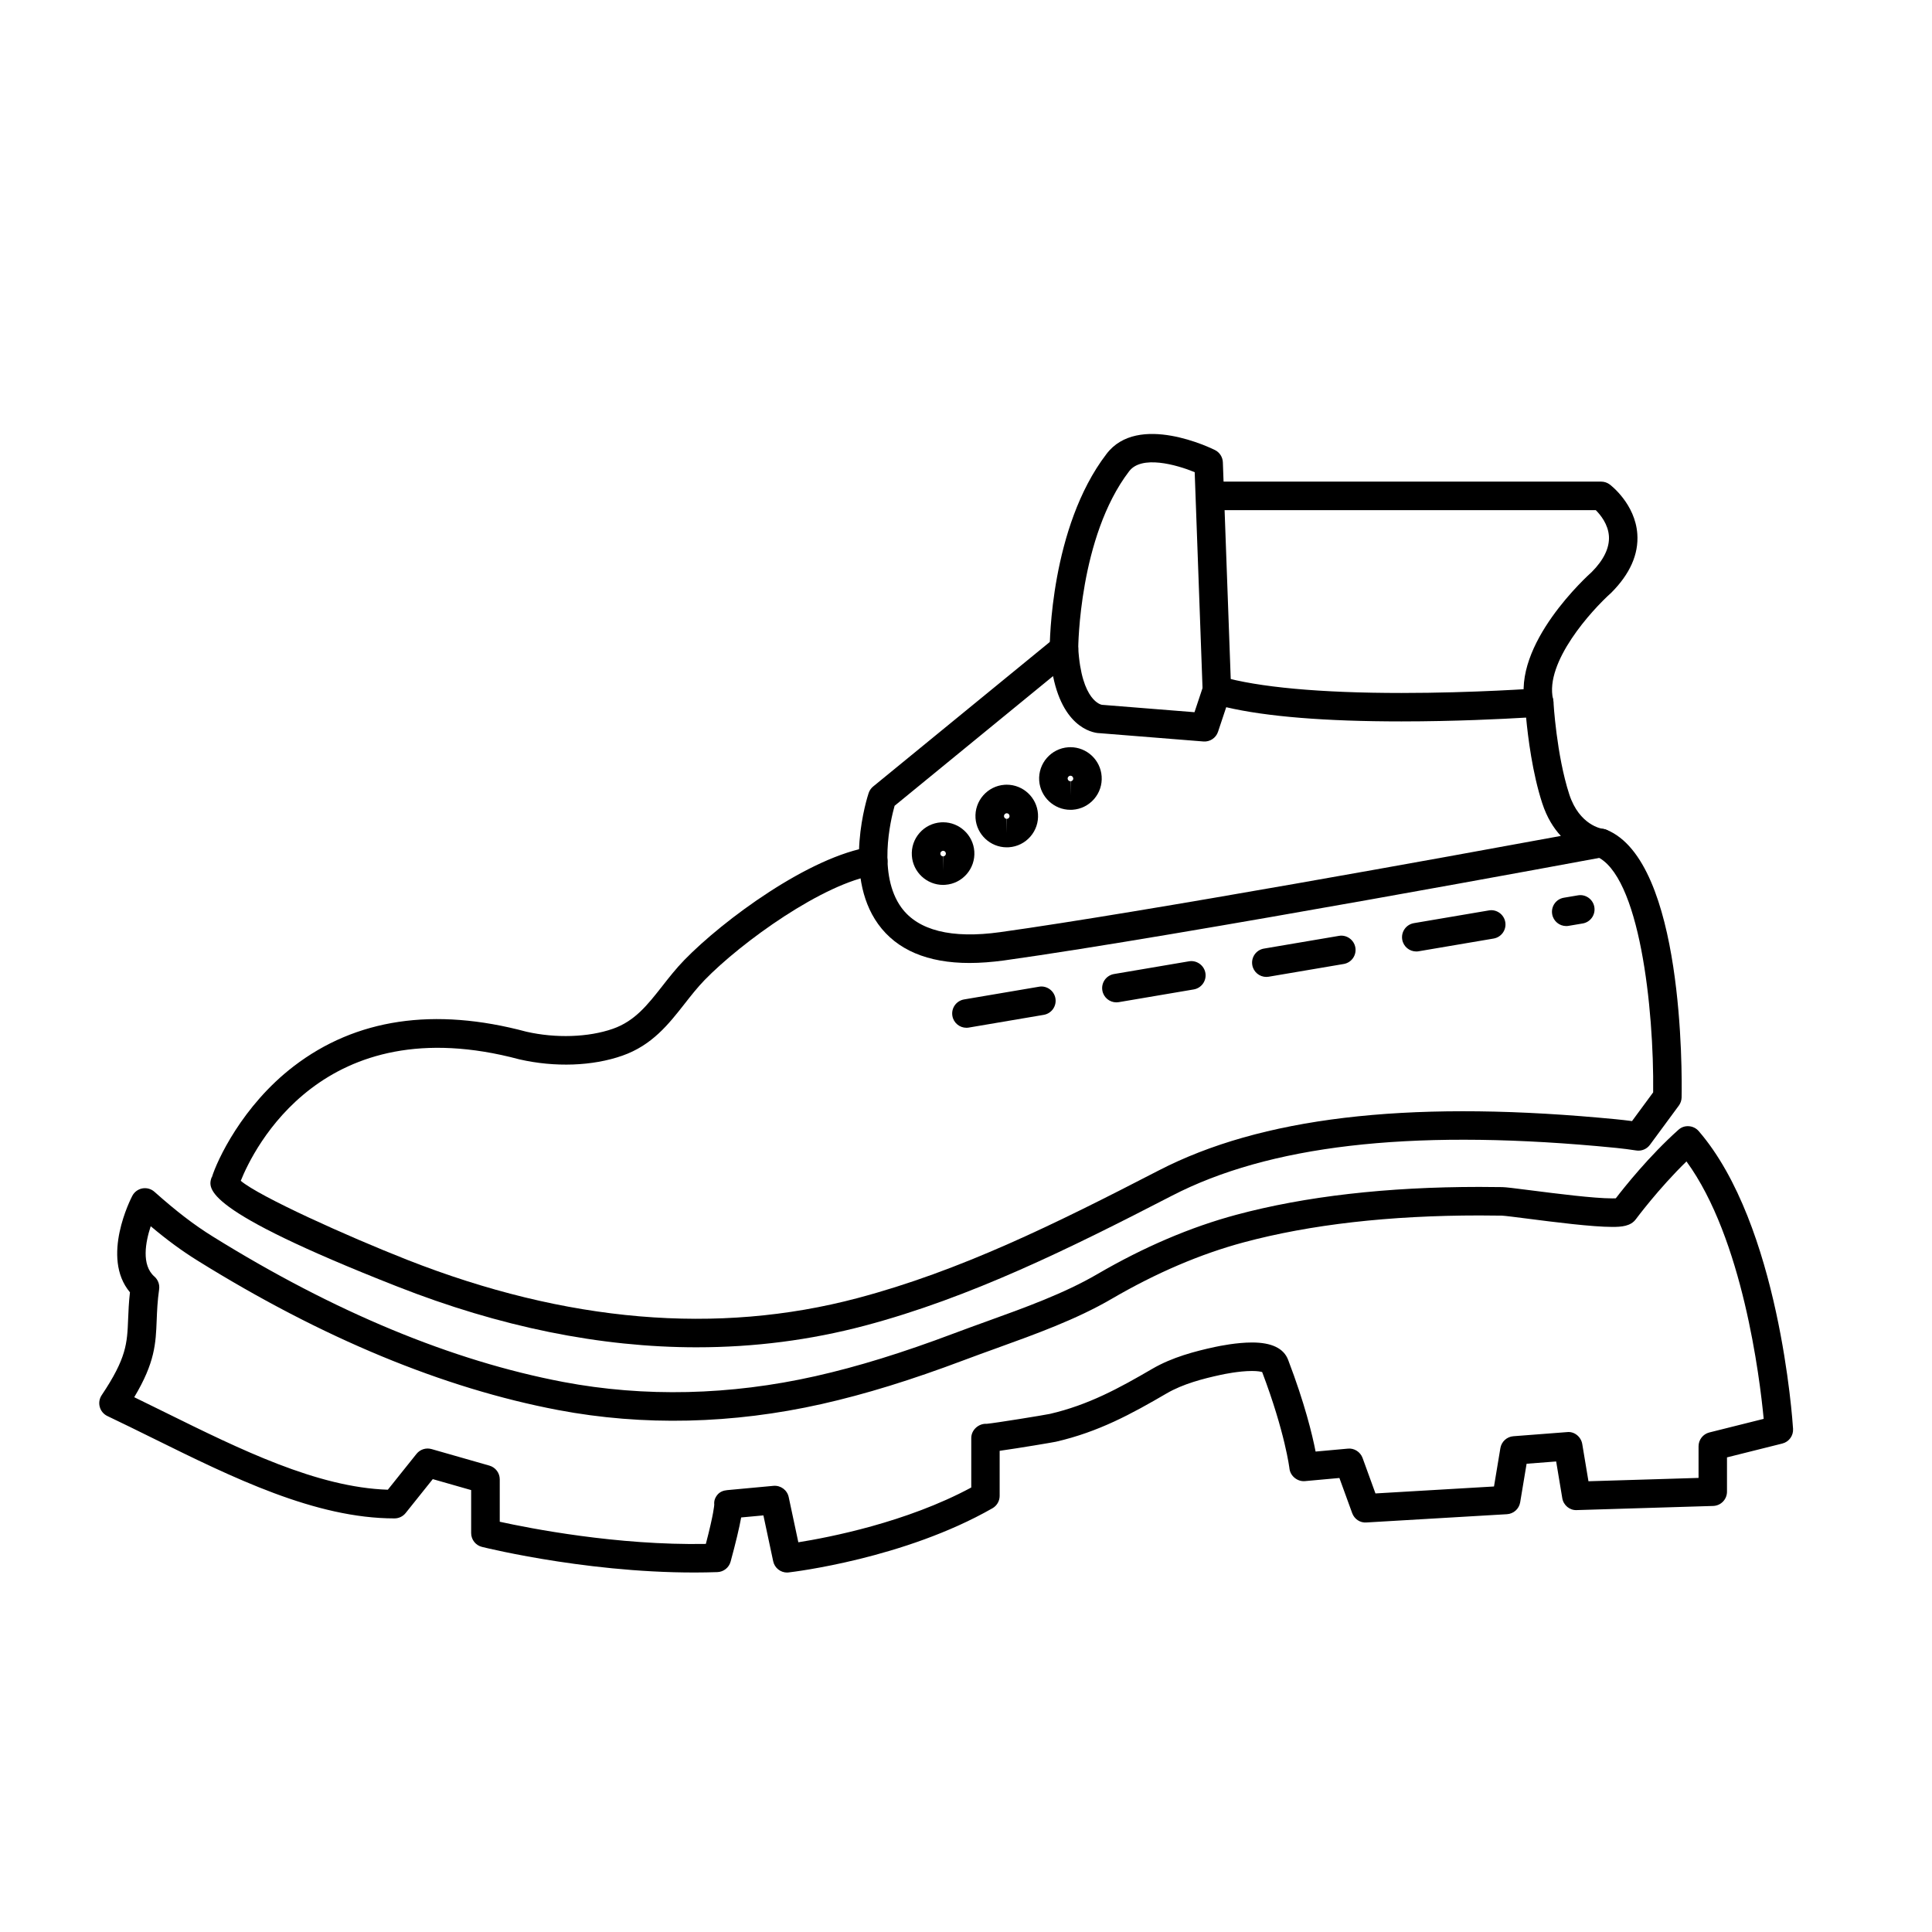
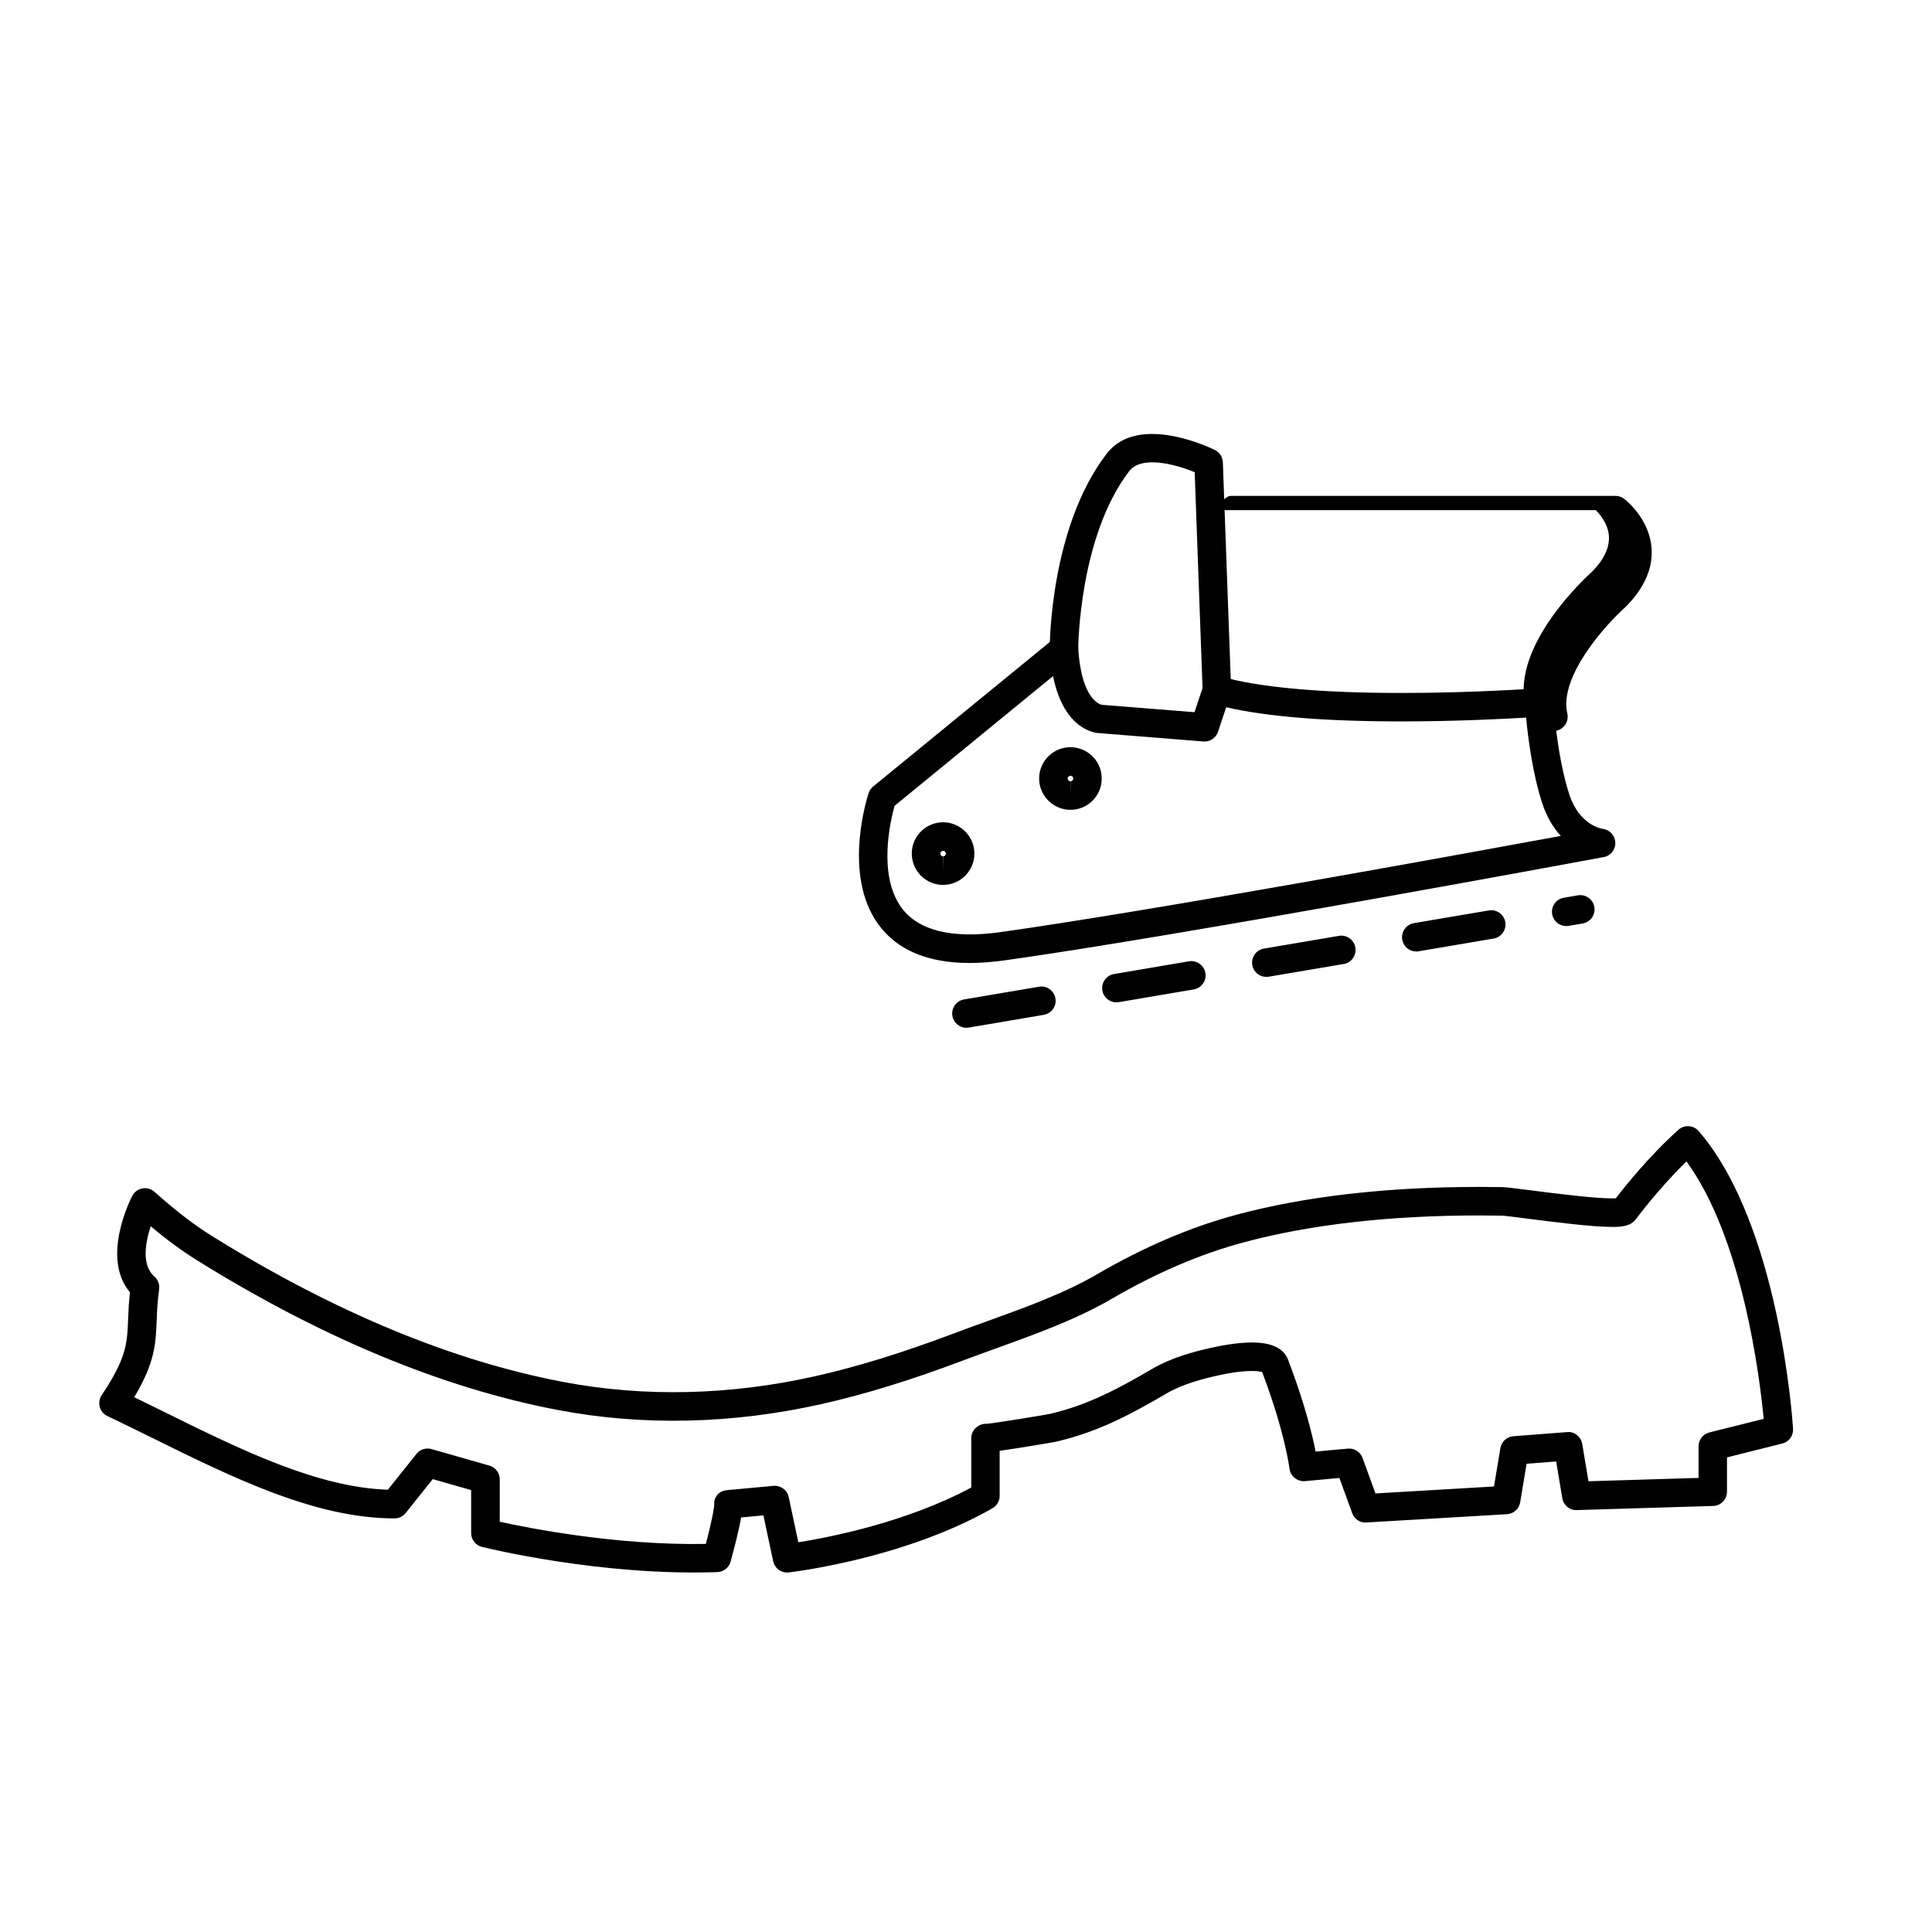
<svg xmlns="http://www.w3.org/2000/svg" fill="#000000" width="800px" height="800px" version="1.1" viewBox="144 144 512 512">
  <g>
-     <path d="m328.68 501.05c-25.578 0-52.184-5.394-79.547-16.168-51.879-20.398-50.039-25.914-49.051-28.879l0.059 0.02c1.34-4.453 8.066-18.988 21.664-29.426 16.48-12.652 37.242-15.734 61.691-9.184 7.801 1.773 16.414 1.496 22.914-0.77 5.824-2.035 9.199-6.34 13.109-11.324 1.785-2.277 3.633-4.637 5.809-6.879 10.328-10.625 33.207-27.52 49.504-30.027 2.086-0.312 3.996 1.098 4.309 3.16 0.316 2.066-1.098 3.988-3.16 4.309-13.773 2.121-35.492 17.801-45.238 27.824-1.906 1.961-3.621 4.152-5.289 6.277-4.254 5.426-8.645 11.035-16.559 13.793-7.894 2.762-17.816 3.113-27.223 0.973-52.23-13.992-70.574 23.961-73.867 32.18 4.922 4.172 28.156 14.66 44.094 20.93 42.109 16.574 82.266 19.992 119.34 10.156 27.281-7.234 52.289-19.598 79.82-33.824 27.059-13.977 65.215-18.555 116.66-13.996 2.934 0.258 5.871 0.52 8.785 0.906l5.602-7.609c0.246-22.188-3.598-57.812-15.199-62.59-1.934-0.797-2.852-3.004-2.055-4.934 0.797-1.93 3.027-2.836 4.934-2.055 20.418 8.402 19.98 64.543 19.859 70.91-0.016 0.781-0.273 1.543-0.734 2.172l-7.664 10.402c-0.836 1.137-2.238 1.715-3.633 1.492-3.414-0.539-6.988-0.855-10.438-1.164-50.094-4.434-86.902-0.125-112.64 13.176-26.91 13.898-53.375 26.992-81.352 34.414-14.438 3.824-29.293 5.734-44.508 5.734z" />
    <path d="m400.94 399.2c-11.141 0-19.289-3.465-24.223-10.309-9.523-13.211-2.805-33.855-2.516-34.727 0.227-0.68 0.641-1.281 1.195-1.734l48.184-39.422c1.094-0.898 2.606-1.113 3.906-0.535 1.305 0.57 2.176 1.82 2.258 3.238 0.836 14.262 6.219 15.059 6.273 15.07l24.535 1.961 2.348-7.047c0.641-1.93 2.664-3.004 4.644-2.434 9.824 2.867 26.375 4.383 47.855 4.383 19.305 0 36.059-1.223 36.223-1.238 0.996-0.086 2.004 0.262 2.777 0.934 0.762 0.672 1.223 1.617 1.281 2.629 0.004 0.141 0.805 14.121 4.195 24.547 2.68 8.227 8.641 9.109 8.891 9.141 1.84 0.246 3.258 1.793 3.309 3.652s-1.223 3.477-3.047 3.82c-1.125 0.211-112.32 20.898-158.97 27.402-3.223 0.434-6.293 0.668-9.121 0.668zm-19.863-41.656c-1.094 3.894-4.492 18.27 1.777 26.938 4.434 6.121 13.34 8.332 26.168 6.551 38.223-5.336 120.13-20.258 148.62-25.504-1.914-2.062-3.699-4.867-4.941-8.691-2.602-7.981-3.777-17.492-4.266-22.668-6.098 0.363-18.887 1.012-33.031 1.012-20.164 0-35.762-1.266-46.445-3.762l-2.168 6.504c-0.543 1.648-2.16 2.719-3.883 2.574l-27.383-2.191h-0.031c-0.977 0-9.48-0.609-12.426-15.129z" />
    <path d="m466.48 330.65c-2.023 0-3.699-1.602-3.773-3.641l-2.102-57.883c-4.934-2.016-14.113-4.574-17.387-0.215-13.289 17.387-13.477 46.719-13.477 47.016 0 2.086-1.691 3.777-3.777 3.777s-3.777-1.691-3.777-3.777c0-1.305 0.172-32.168 15.008-51.574 8.348-11.125 27.961-1.5 28.789-1.082 1.238 0.621 2.035 1.863 2.086 3.246l2.188 60.23c0.082 2.086-1.551 3.84-3.637 3.914-0.047-0.012-0.094-0.012-0.141-0.012z" />
-     <path d="m551.9 333.95c-1.719 0-3.269-1.18-3.672-2.926-3.75-16.238 16.723-34.656 17.598-35.434 3.164-3.176 4.75-6.422 4.555-9.5-0.207-3.195-2.281-5.699-3.481-6.898l-100.42-0.004c-2.086 0-3.777-1.691-3.777-3.777s1.691-3.777 3.777-3.777h101.85c0.816 0 1.613 0.266 2.266 0.754 0.277 0.207 6.746 5.148 7.309 13.109 0.383 5.375-1.945 10.621-6.906 15.586-5.176 4.621-17.695 18.383-15.422 28.234 0.473 2.035-0.797 4.066-2.832 4.535-0.273 0.062-0.562 0.098-0.848 0.098z" />
+     <path d="m551.9 333.95c-1.719 0-3.269-1.18-3.672-2.926-3.75-16.238 16.723-34.656 17.598-35.434 3.164-3.176 4.75-6.422 4.555-9.5-0.207-3.195-2.281-5.699-3.481-6.898l-100.42-0.004s1.691-3.777 3.777-3.777h101.85c0.816 0 1.613 0.266 2.266 0.754 0.277 0.207 6.746 5.148 7.309 13.109 0.383 5.375-1.945 10.621-6.906 15.586-5.176 4.621-17.695 18.383-15.422 28.234 0.473 2.035-0.797 4.066-2.832 4.535-0.273 0.062-0.562 0.098-0.848 0.098z" />
    <path d="m352.59 560.74c-1.762 0-3.316-1.23-3.688-2.992l-2.59-12.152-5.891 0.543c-0.504 2.777-1.449 6.75-2.801 11.703-0.434 1.598-1.859 2.727-3.512 2.781-30.887 1.082-61.191-6.387-62.383-6.68-1.684-0.418-2.863-1.93-2.863-3.668v-11.387l-10.172-2.906-7.188 8.988c-0.719 0.898-1.805 1.422-2.953 1.422-21.004 0-42.895-10.812-64.062-21.266-4.055-2-8.07-3.984-12.027-5.863-0.992-0.473-1.734-1.352-2.019-2.414-0.297-1.059-0.105-2.195 0.504-3.109 6.606-9.859 6.758-13.742 7.012-20.176 0.086-2.066 0.172-4.359 0.484-7.09-7.789-9.254 0.266-24.875 0.629-25.574 0.539-1.027 1.527-1.754 2.664-1.961 1.137-0.207 2.324 0.121 3.188 0.891 5.879 5.231 10.508 8.777 15.477 11.863 32.152 19.98 63.414 32.953 92.906 38.547 21.469 4.066 44.199 3.543 66.789-1.543 11.27-2.543 22.973-6.16 36.809-11.371 2.781-1.047 5.644-2.082 8.539-3.129 10.121-3.648 20.582-7.422 29.332-12.523 12.34-7.195 24.738-12.488 36.844-15.742 18.254-4.902 39.934-7.387 64.426-7.387 2.035 0 4.066 0.016 6.082 0.051 0.961 0.016 3.117 0.289 7.508 0.848 6.672 0.852 16.746 2.141 21.629 2.141 0.395 0 0.707-0.004 0.945-0.02 2.215-2.891 8.828-11.211 16.594-18.156 0.75-0.676 1.691-1.027 2.766-0.953 1.008 0.066 1.953 0.535 2.613 1.301 21.387 24.773 24.867 76.699 25 78.898 0.117 1.82-1.082 3.461-2.852 3.898l-14.656 3.668v9.094c0 2.039-1.621 3.715-3.668 3.777l-36.137 1.098c-1.875 0.105-3.531-1.289-3.844-3.152l-1.621-9.734-7.836 0.605-1.703 10.223c-0.293 1.742-1.75 3.047-3.508 3.148l-37.238 2.191c-1.672 0.141-3.203-0.91-3.773-2.481l-3.387-9.309-9.148 0.832c-1.914 0.172-3.859-1.293-4.09-3.34-0.012-0.098-1.137-9.477-7.231-25.566-0.379-0.109-1.188-0.281-2.695-0.281-3.438 0-7.5 0.848-8.281 1.023-4.656 1.008-9.992 2.383-14.344 4.922-9.352 5.457-18.012 10.184-29.312 12.797-0.605 0.141-9.602 1.668-14.934 2.414v11.941c0 1.355-0.73 2.609-1.906 3.281-23.402 13.371-52.773 16.863-54.008 17.004-0.129 0.023-0.277 0.031-0.418 0.031zm-76.164-13.465c7.93 1.742 31.074 6.309 54.633 5.879 2.144-8.207 2.223-10.328 2.227-10.422-0.102-0.996 0.215-1.848 0.855-2.621 0.641-0.77 1.57-1.117 2.57-1.211l12.254-1.137c1.906-0.176 3.648 1.102 4.047 2.973l2.555 11.984c7.992-1.266 28.617-5.238 45.828-14.516v-13.109c0-2.191 2.004-3.906 4.09-3.769 2.211-0.191 15.285-2.316 16.723-2.625 10.238-2.371 18.367-6.82 27.18-11.961 5.266-3.066 11.316-4.641 16.539-5.773 1.281-0.277 5.785-1.195 9.891-1.195 5.168 0 8.383 1.543 9.543 4.586 4.414 11.547 6.418 19.879 7.285 24.32l8.559-0.777c1.656-0.176 3.305 0.863 3.891 2.473l3.414 9.402 31.414-1.844 1.691-10.168c0.293-1.715 1.707-3.012 3.441-3.148l14.234-1.094c1.891-0.23 3.691 1.215 4.019 3.144l1.648 9.883 29.176-0.887v-8.379c0-1.734 1.18-3.246 2.863-3.668l14.398-3.602c-1.039-10.918-5.547-47.793-20.465-68.223-7.453 7.266-13.332 15.215-13.402 15.301-1.395 1.898-3.848 2.055-6.242 2.055-5.359 0-15.316-1.27-22.582-2.203-2.832-0.363-6.031-0.77-6.676-0.785-1.977-0.031-3.961-0.051-5.961-0.051-23.832 0-44.848 2.398-62.469 7.129-11.457 3.074-23.234 8.113-34.996 14.973-9.344 5.453-20.137 9.34-30.578 13.109-2.863 1.031-5.691 2.055-8.438 3.09-14.172 5.34-26.184 9.047-37.812 11.672-23.598 5.309-47.375 5.863-69.859 1.598-30.414-5.769-62.543-19.074-95.488-39.555-4.152-2.578-8.055-5.43-12.488-9.16-1.387 4.211-2.519 10.277 0.977 13.336 0.957 0.84 1.43 2.106 1.254 3.367-0.453 3.199-0.551 5.738-0.648 8.191-0.246 6.184-0.441 11.211-5.953 20.418 2.734 1.328 5.5 2.691 8.281 4.066 19.766 9.758 40.172 19.84 58.926 20.453l7.598-9.5c0.953-1.188 2.519-1.691 3.988-1.273l15.332 4.383c1.621 0.465 2.742 1.945 2.742 3.633v11.238z" />
    <path d="m393.93 378.51c-4.348 0-7.984-3.394-8.277-7.734-0.152-2.207 0.562-4.344 2.016-6.016 1.457-1.672 3.477-2.676 5.688-2.828 0.09-0.004 0.488-0.02 0.574-0.02 4.336 0 7.969 3.391 8.273 7.723 0.312 4.566-3.141 8.535-7.699 8.848-0.082 0.012-0.488 0.027-0.574 0.027zm0.008-9.039c-0.465 0.031-0.77 0.383-0.742 0.789 0.031 0.395 0.348 0.691 0.734 0.691v3.777l0.055-3.777c0.402-0.031 0.715-0.383 0.684-0.789-0.027-0.391-0.348-0.691-0.73-0.691z" />
-     <path d="m410.8 368.55c-4.336 0-7.977-3.391-8.277-7.723-0.312-4.57 3.148-8.535 7.703-8.852 0.09-0.004 0.488-0.02 0.574-0.02 4.344 0 7.981 3.394 8.273 7.734 0.156 2.195-0.555 4.336-2.012 6.012-1.457 1.676-3.477 2.68-5.691 2.832-0.086 0.008-0.488 0.016-0.57 0.016zm0.004-9.031c-0.465 0.031-0.766 0.387-0.742 0.801 0.031 0.379 0.348 0.68 0.734 0.68v3.777l0.055-3.777c0.258-0.016 0.414-0.145 0.508-0.25 0.09-0.105 0.195-0.281 0.176-0.527-0.023-0.406-0.348-0.703-0.73-0.703z" />
    <path d="m427.67 358.61c-4.328 0-7.961-3.391-8.273-7.719-0.312-4.574 3.148-8.539 7.703-8.855 0.09-0.004 0.488-0.02 0.574-0.02 4.348 0 7.981 3.394 8.273 7.734 0.156 2.195-0.555 4.332-2.012 6.012-1.457 1.672-3.477 2.68-5.691 2.832-0.078 0-0.488 0.016-0.574 0.016zm0.012-9.039c-0.457 0.031-0.766 0.387-0.742 0.801 0.031 0.371 0.348 0.68 0.734 0.68v3.777l0.055-3.777c0.262-0.016 0.418-0.145 0.516-0.25 0.09-0.105 0.195-0.281 0.176-0.527-0.035-0.398-0.355-0.703-0.738-0.703z" />
    <path d="m400.11 416.37c-1.809 0-3.41-1.305-3.719-3.148-0.348-2.055 1.031-4.004 3.094-4.359l19.863-3.371c2.012-0.367 4.004 1.031 4.352 3.094 0.348 2.055-1.031 4.004-3.094 4.359l-19.863 3.371c-0.211 0.039-0.422 0.055-0.633 0.055zm39.742-6.734c-1.809 0-3.41-1.305-3.719-3.148-0.348-2.055 1.031-4.004 3.094-4.359l19.863-3.371c2.004-0.352 4.004 1.031 4.352 3.094 0.348 2.055-1.031 4.004-3.094 4.359l-19.863 3.371c-0.211 0.031-0.422 0.055-0.633 0.055zm39.734-6.742c-1.809 0-3.41-1.305-3.719-3.148-0.348-2.062 1.031-4.012 3.094-4.359l19.871-3.371c2.004-0.363 4.004 1.031 4.352 3.094s-1.031 4.012-3.094 4.359l-19.871 3.371c-0.211 0.035-0.422 0.055-0.633 0.055zm39.738-6.742c-1.809 0-3.41-1.305-3.719-3.148-0.348-2.055 1.031-4.004 3.094-4.359l19.863-3.371c2.012-0.371 4.004 1.031 4.352 3.094 0.348 2.055-1.031 4.004-3.094 4.359l-19.863 3.371c-0.207 0.039-0.418 0.055-0.633 0.055zm39.738-6.738c-1.809 0-3.41-1.305-3.719-3.148-0.348-2.062 1.031-4.012 3.094-4.359l3.727-0.629c2.016-0.367 4.012 1.031 4.352 3.094 0.348 2.062-1.031 4.012-3.094 4.359l-3.727 0.629c-0.211 0.039-0.422 0.055-0.633 0.055z" />
  </g>
</svg>